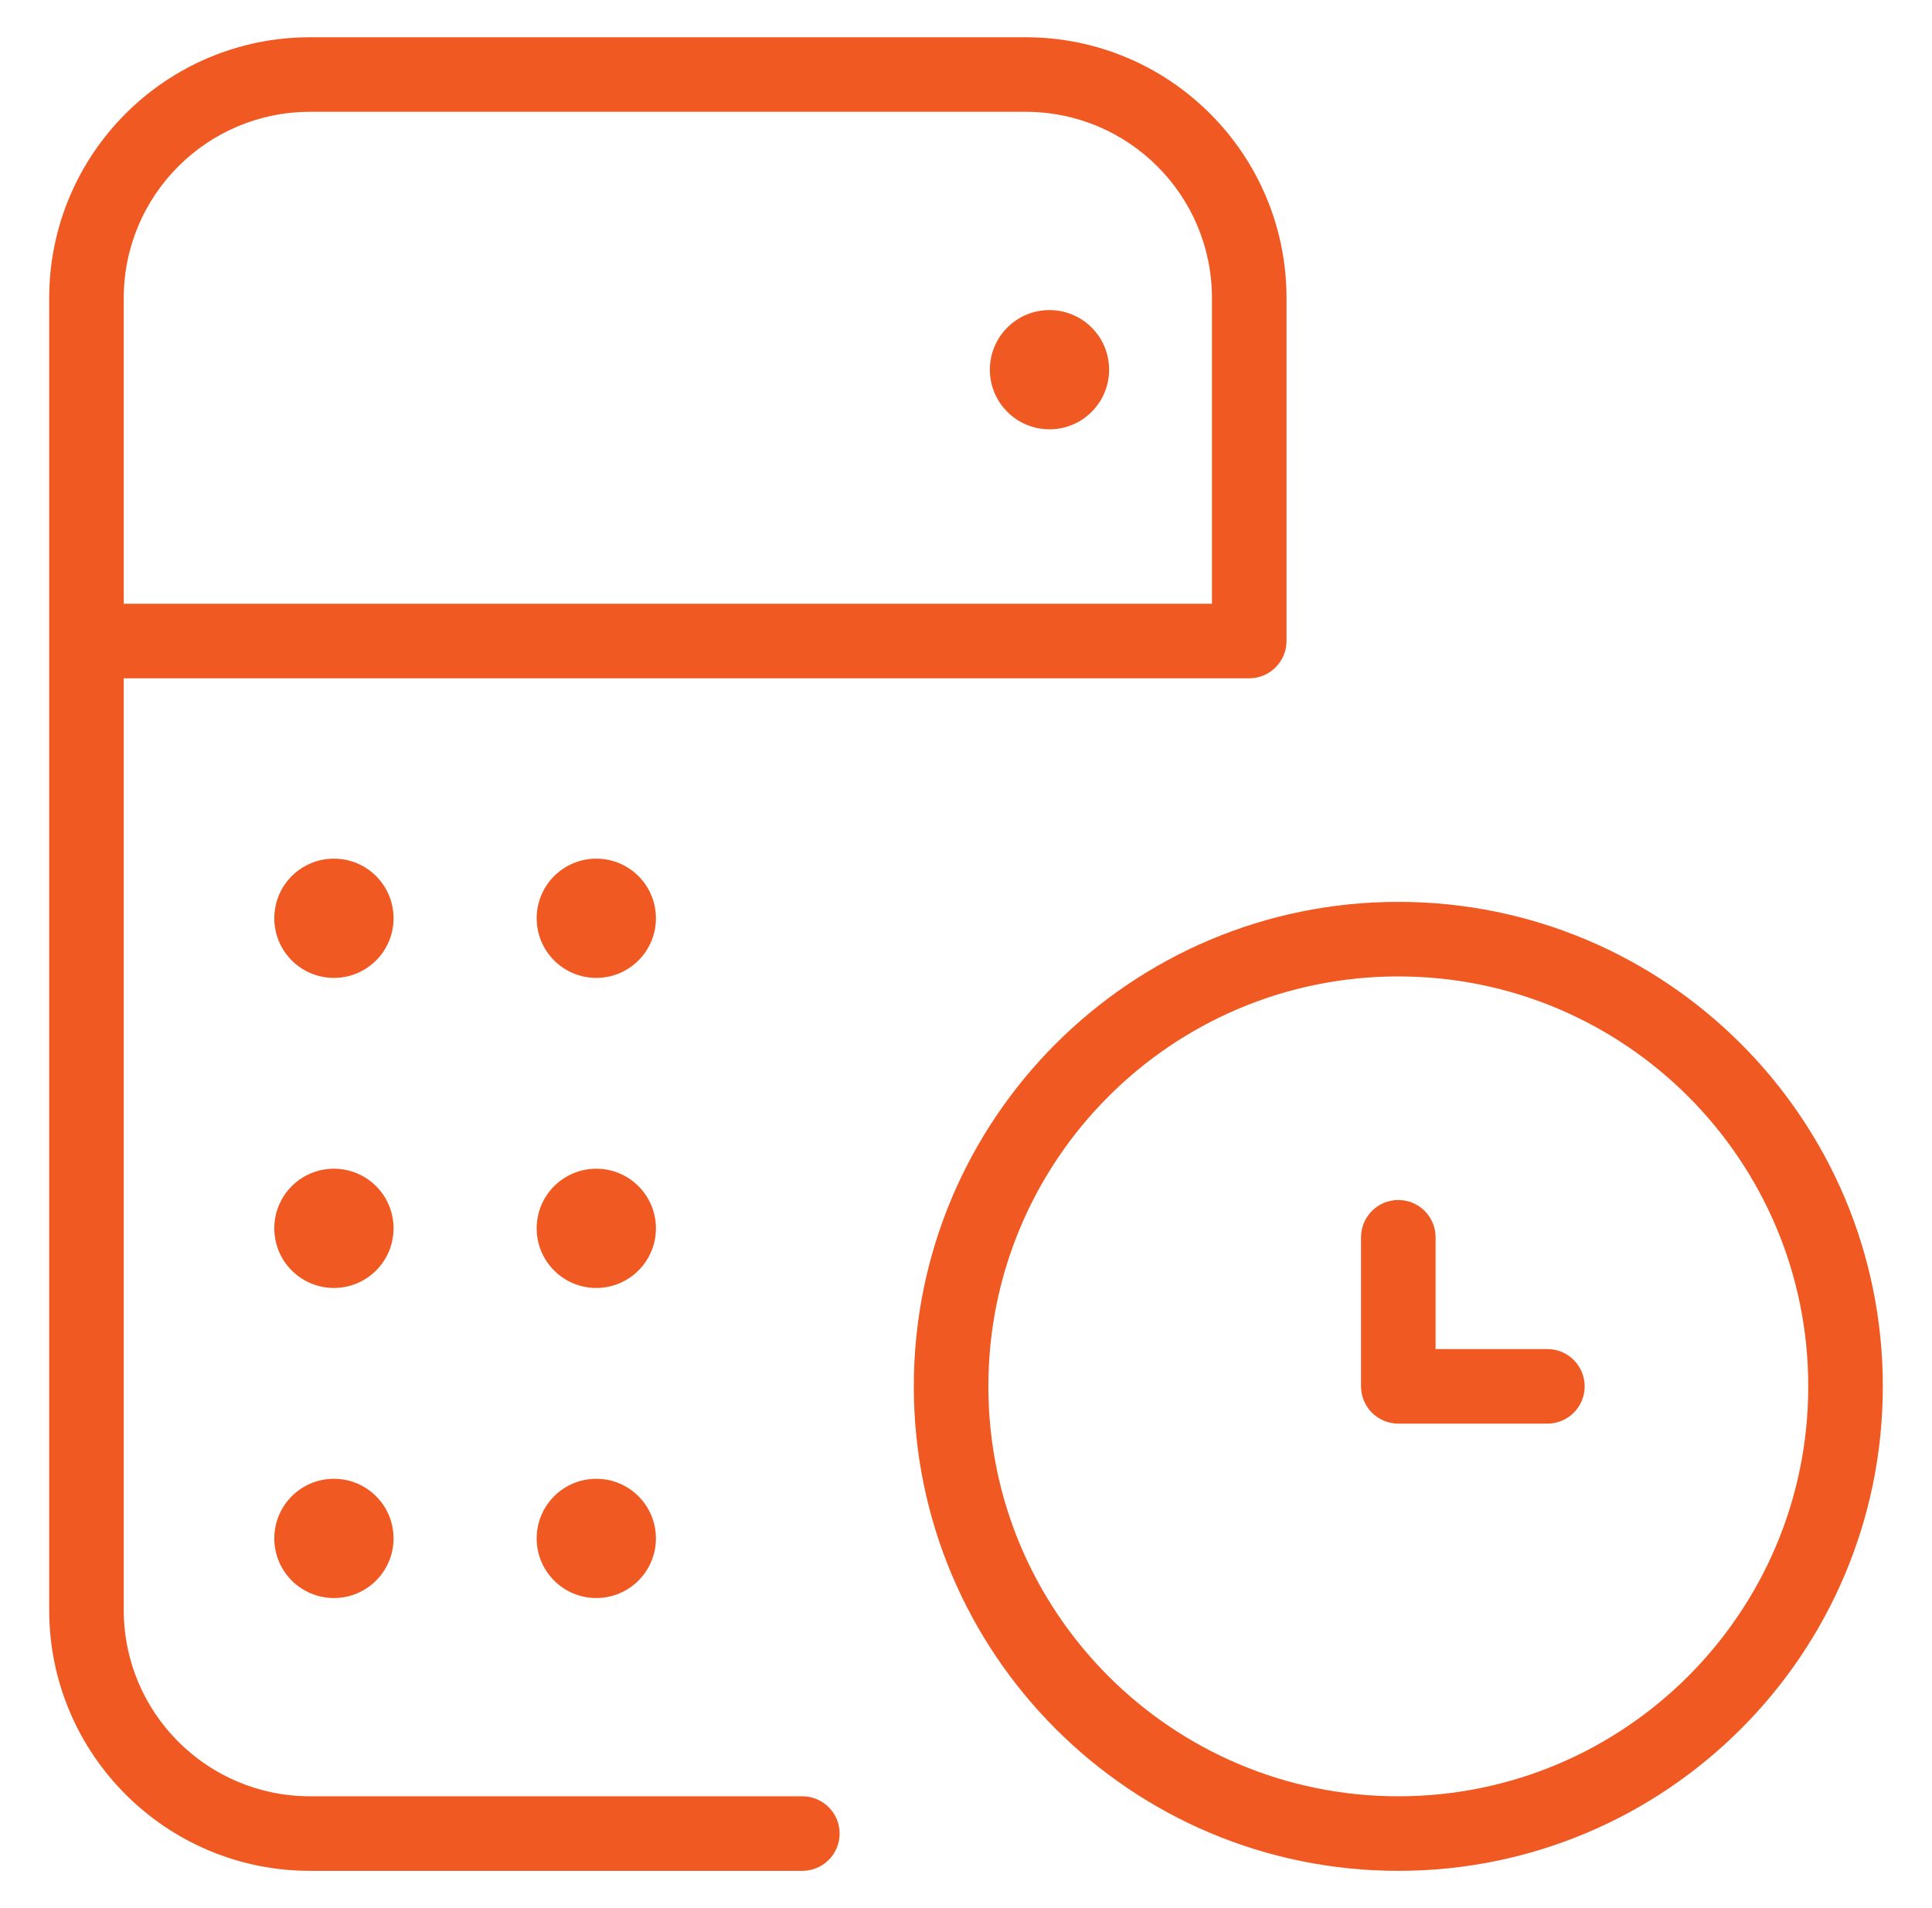
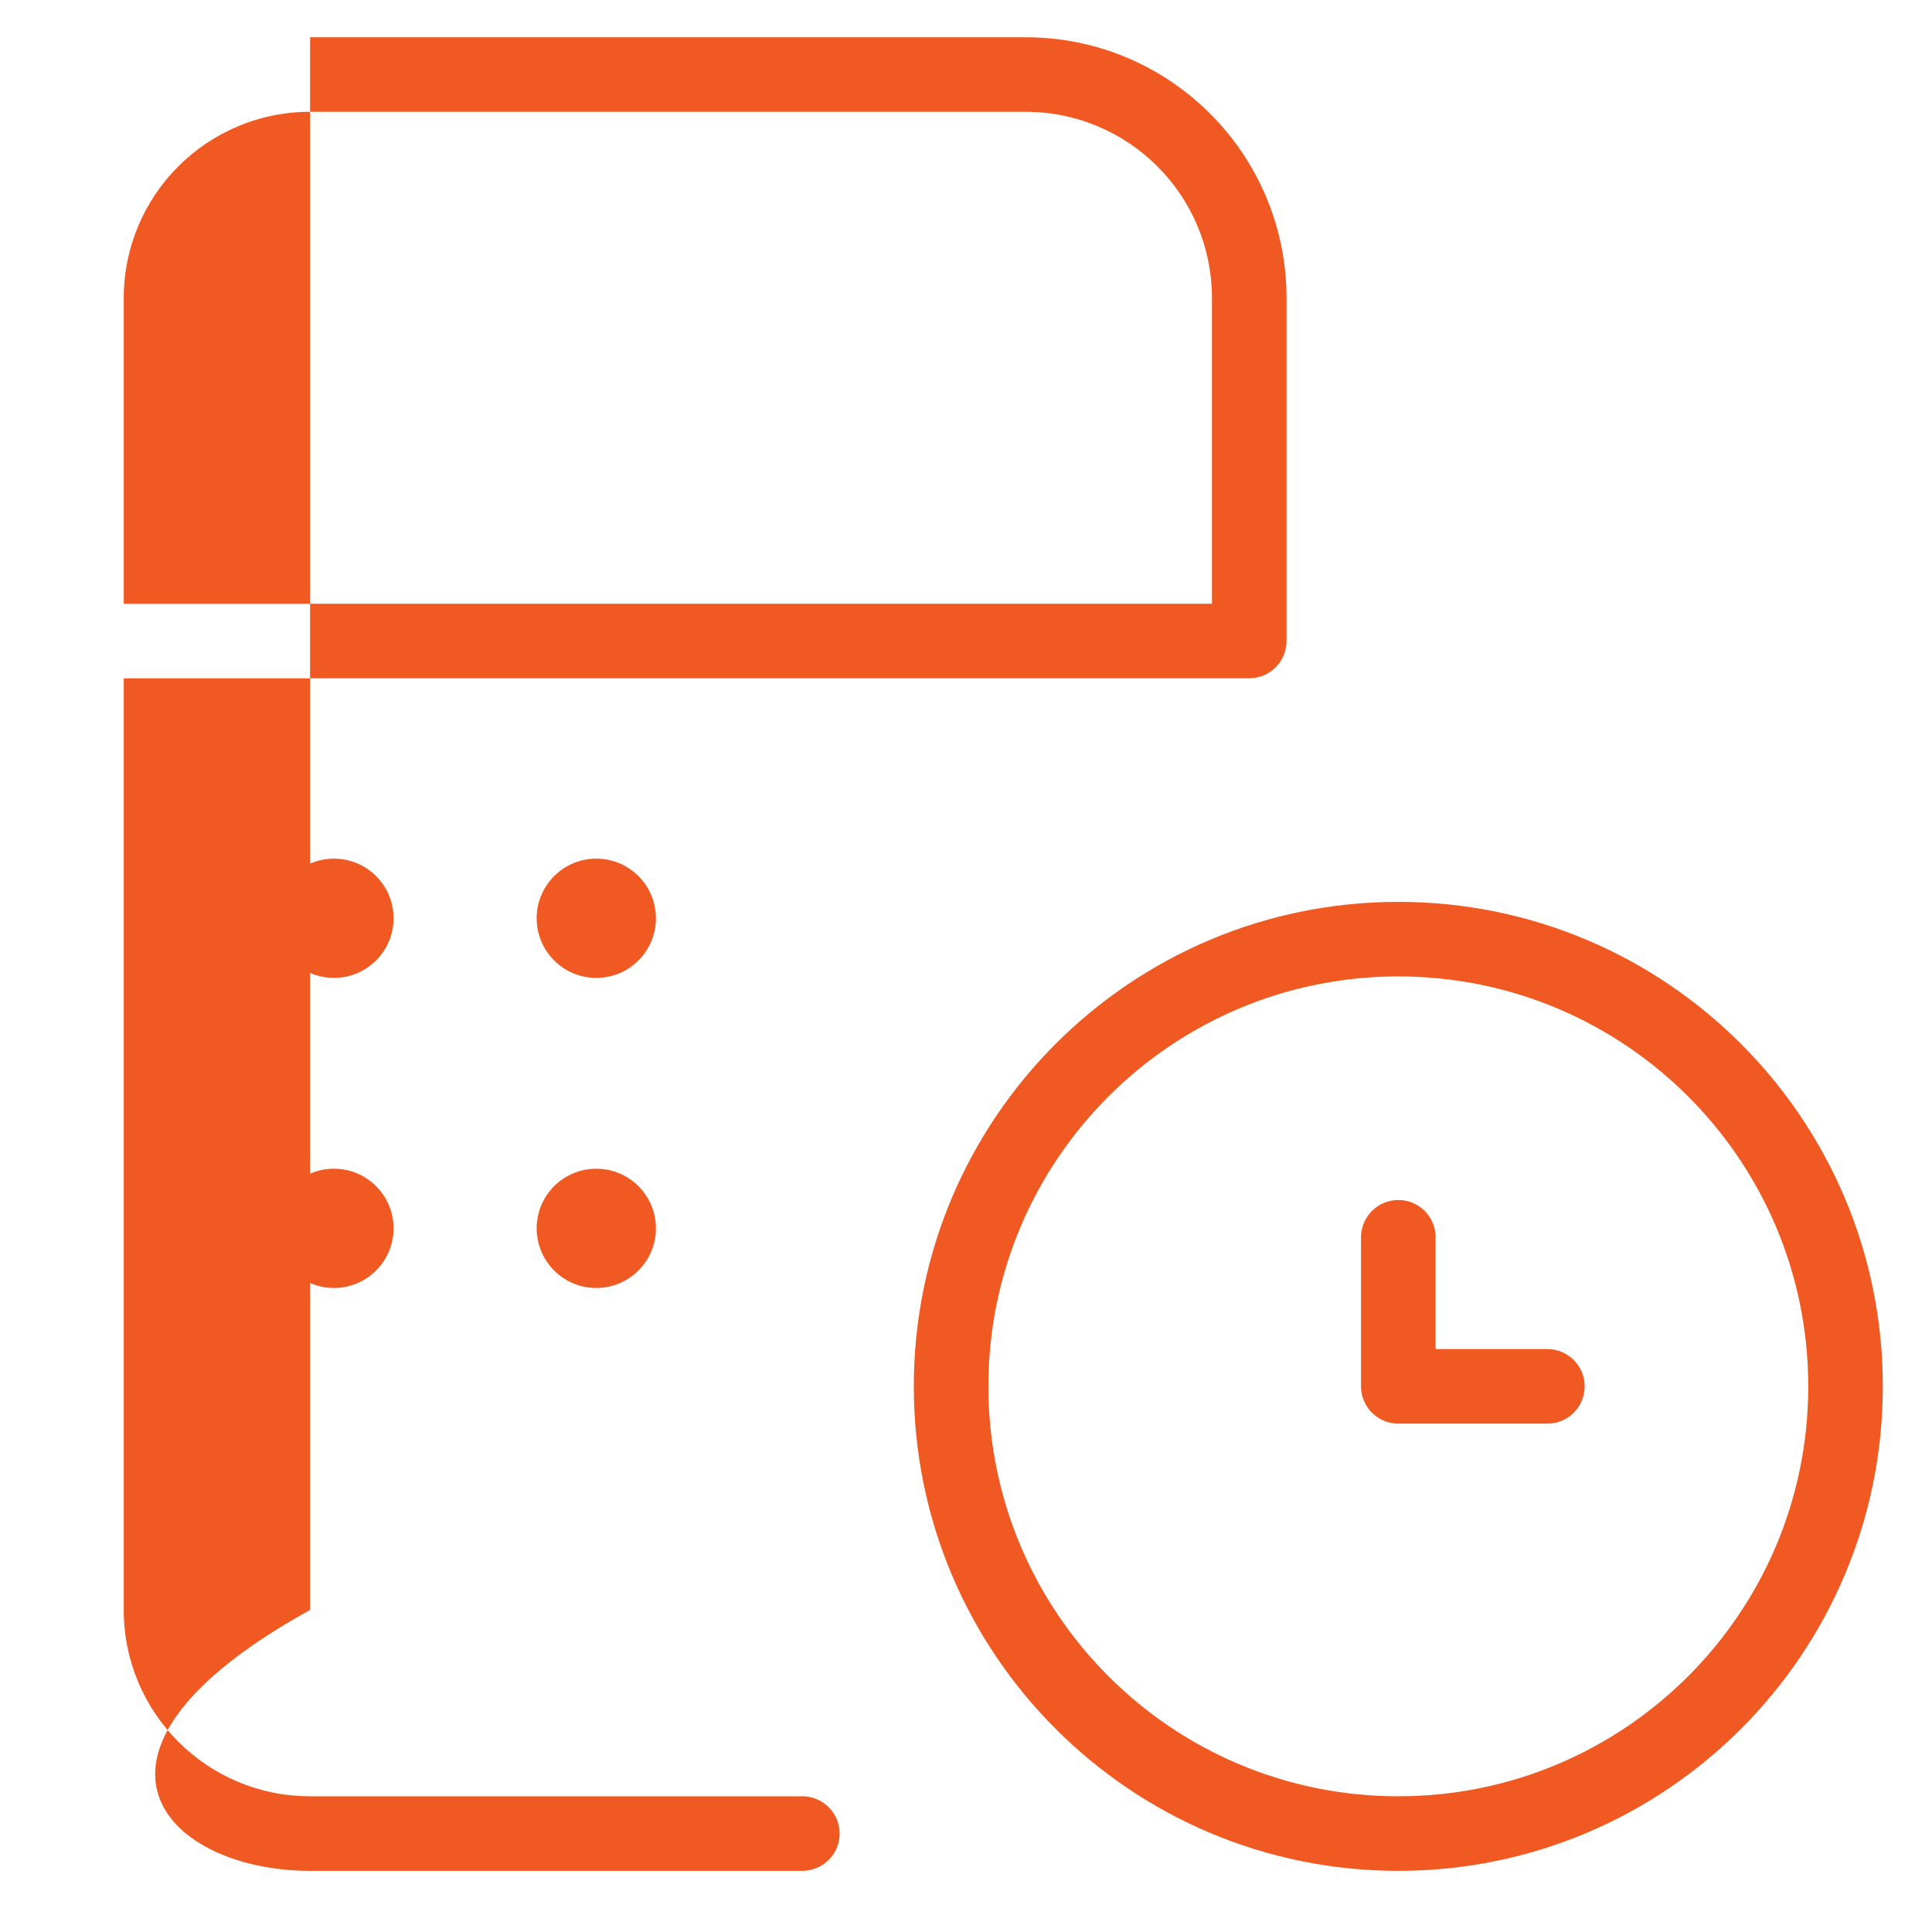
<svg xmlns="http://www.w3.org/2000/svg" width="81" height="80" viewBox="0 0 81 80" fill="none">
  <g id="Frame">
    <g id="Group">
      <g id="Vector">
-         <path fill-rule="evenodd" clip-rule="evenodd" d="M13 4.688C8.685 4.688 5.188 8.185 5.188 12.5V25.312H50.812V12.5C50.812 8.185 47.315 4.688 43 4.688H13ZM5.188 28.438H52.375C53.238 28.438 53.938 27.738 53.938 26.875V12.5C53.938 6.459 49.041 1.562 43 1.562H13C6.959 1.562 2.062 6.459 2.062 12.5V67.5C2.062 73.541 6.959 78.438 13 78.438H33.639C34.502 78.438 35.202 77.738 35.202 76.875C35.202 76.012 34.502 75.312 33.639 75.312H13C8.685 75.312 5.188 71.815 5.188 67.5V28.438ZM58.625 50.312C59.488 50.312 60.188 51.012 60.188 51.875V56.562H64.875C65.738 56.562 66.438 57.262 66.438 58.125C66.438 58.988 65.738 59.688 64.875 59.688H58.625C57.762 59.688 57.062 58.988 57.062 58.125V51.875C57.062 51.012 57.762 50.312 58.625 50.312Z" fill="#F15922" />
+         <path fill-rule="evenodd" clip-rule="evenodd" d="M13 4.688C8.685 4.688 5.188 8.185 5.188 12.5V25.312H50.812V12.5C50.812 8.185 47.315 4.688 43 4.688H13ZM5.188 28.438H52.375C53.238 28.438 53.938 27.738 53.938 26.875V12.5C53.938 6.459 49.041 1.562 43 1.562H13V67.5C2.062 73.541 6.959 78.438 13 78.438H33.639C34.502 78.438 35.202 77.738 35.202 76.875C35.202 76.012 34.502 75.312 33.639 75.312H13C8.685 75.312 5.188 71.815 5.188 67.5V28.438ZM58.625 50.312C59.488 50.312 60.188 51.012 60.188 51.875V56.562H64.875C65.738 56.562 66.438 57.262 66.438 58.125C66.438 58.988 65.738 59.688 64.875 59.688H58.625C57.762 59.688 57.062 58.988 57.062 58.125V51.875C57.062 51.012 57.762 50.312 58.625 50.312Z" fill="#F15922" />
        <path fill-rule="evenodd" clip-rule="evenodd" d="M58.625 40.938C49.133 40.938 41.438 48.633 41.438 58.125C41.438 67.617 49.133 75.312 58.625 75.312C68.117 75.312 75.812 67.617 75.812 58.125C75.812 48.633 68.117 40.938 58.625 40.938ZM38.312 58.125C38.312 46.907 47.407 37.812 58.625 37.812C69.843 37.812 78.938 46.907 78.938 58.125C78.938 69.343 69.843 78.438 58.625 78.438C47.407 78.438 38.312 69.343 38.312 58.125Z" fill="#F15922" />
        <path d="M16.5 38.5C16.5 39.881 15.381 41 14 41C12.619 41 11.5 39.881 11.5 38.5C11.5 37.119 12.619 36 14 36C15.381 36 16.5 37.119 16.5 38.5Z" fill="#F15922" />
        <path d="M16.5 51.5C16.5 52.881 15.381 54 14 54C12.619 54 11.5 52.881 11.5 51.5C11.5 50.119 12.619 49 14 49C15.381 49 16.5 50.119 16.5 51.5Z" fill="#F15922" />
-         <path d="M16.5 64.5C16.5 65.881 15.381 67 14 67C12.619 67 11.5 65.881 11.5 64.5C11.5 63.119 12.619 62 14 62C15.381 62 16.5 63.119 16.5 64.5Z" fill="#F15922" />
        <path d="M27.5 38.5C27.5 39.881 26.381 41 25 41C23.619 41 22.5 39.881 22.5 38.5C22.5 37.119 23.619 36 25 36C26.381 36 27.5 37.119 27.5 38.5Z" fill="#F15922" />
        <path d="M27.5 51.5C27.5 52.881 26.381 54 25 54C23.619 54 22.5 52.881 22.5 51.5C22.5 50.119 23.619 49 25 49C26.381 49 27.5 50.119 27.5 51.5Z" fill="#F15922" />
-         <path d="M27.5 64.5C27.5 65.881 26.381 67 25 67C23.619 67 22.5 65.881 22.5 64.5C22.5 63.119 23.619 62 25 62C26.381 62 27.5 63.119 27.5 64.5Z" fill="#F15922" />
-         <path d="M46.5 15.5C46.5 16.881 45.381 18 44 18C42.619 18 41.5 16.881 41.5 15.5C41.5 14.119 42.619 13 44 13C45.381 13 46.5 14.119 46.5 15.5Z" fill="#F15922" />
      </g>
    </g>
  </g>
</svg>